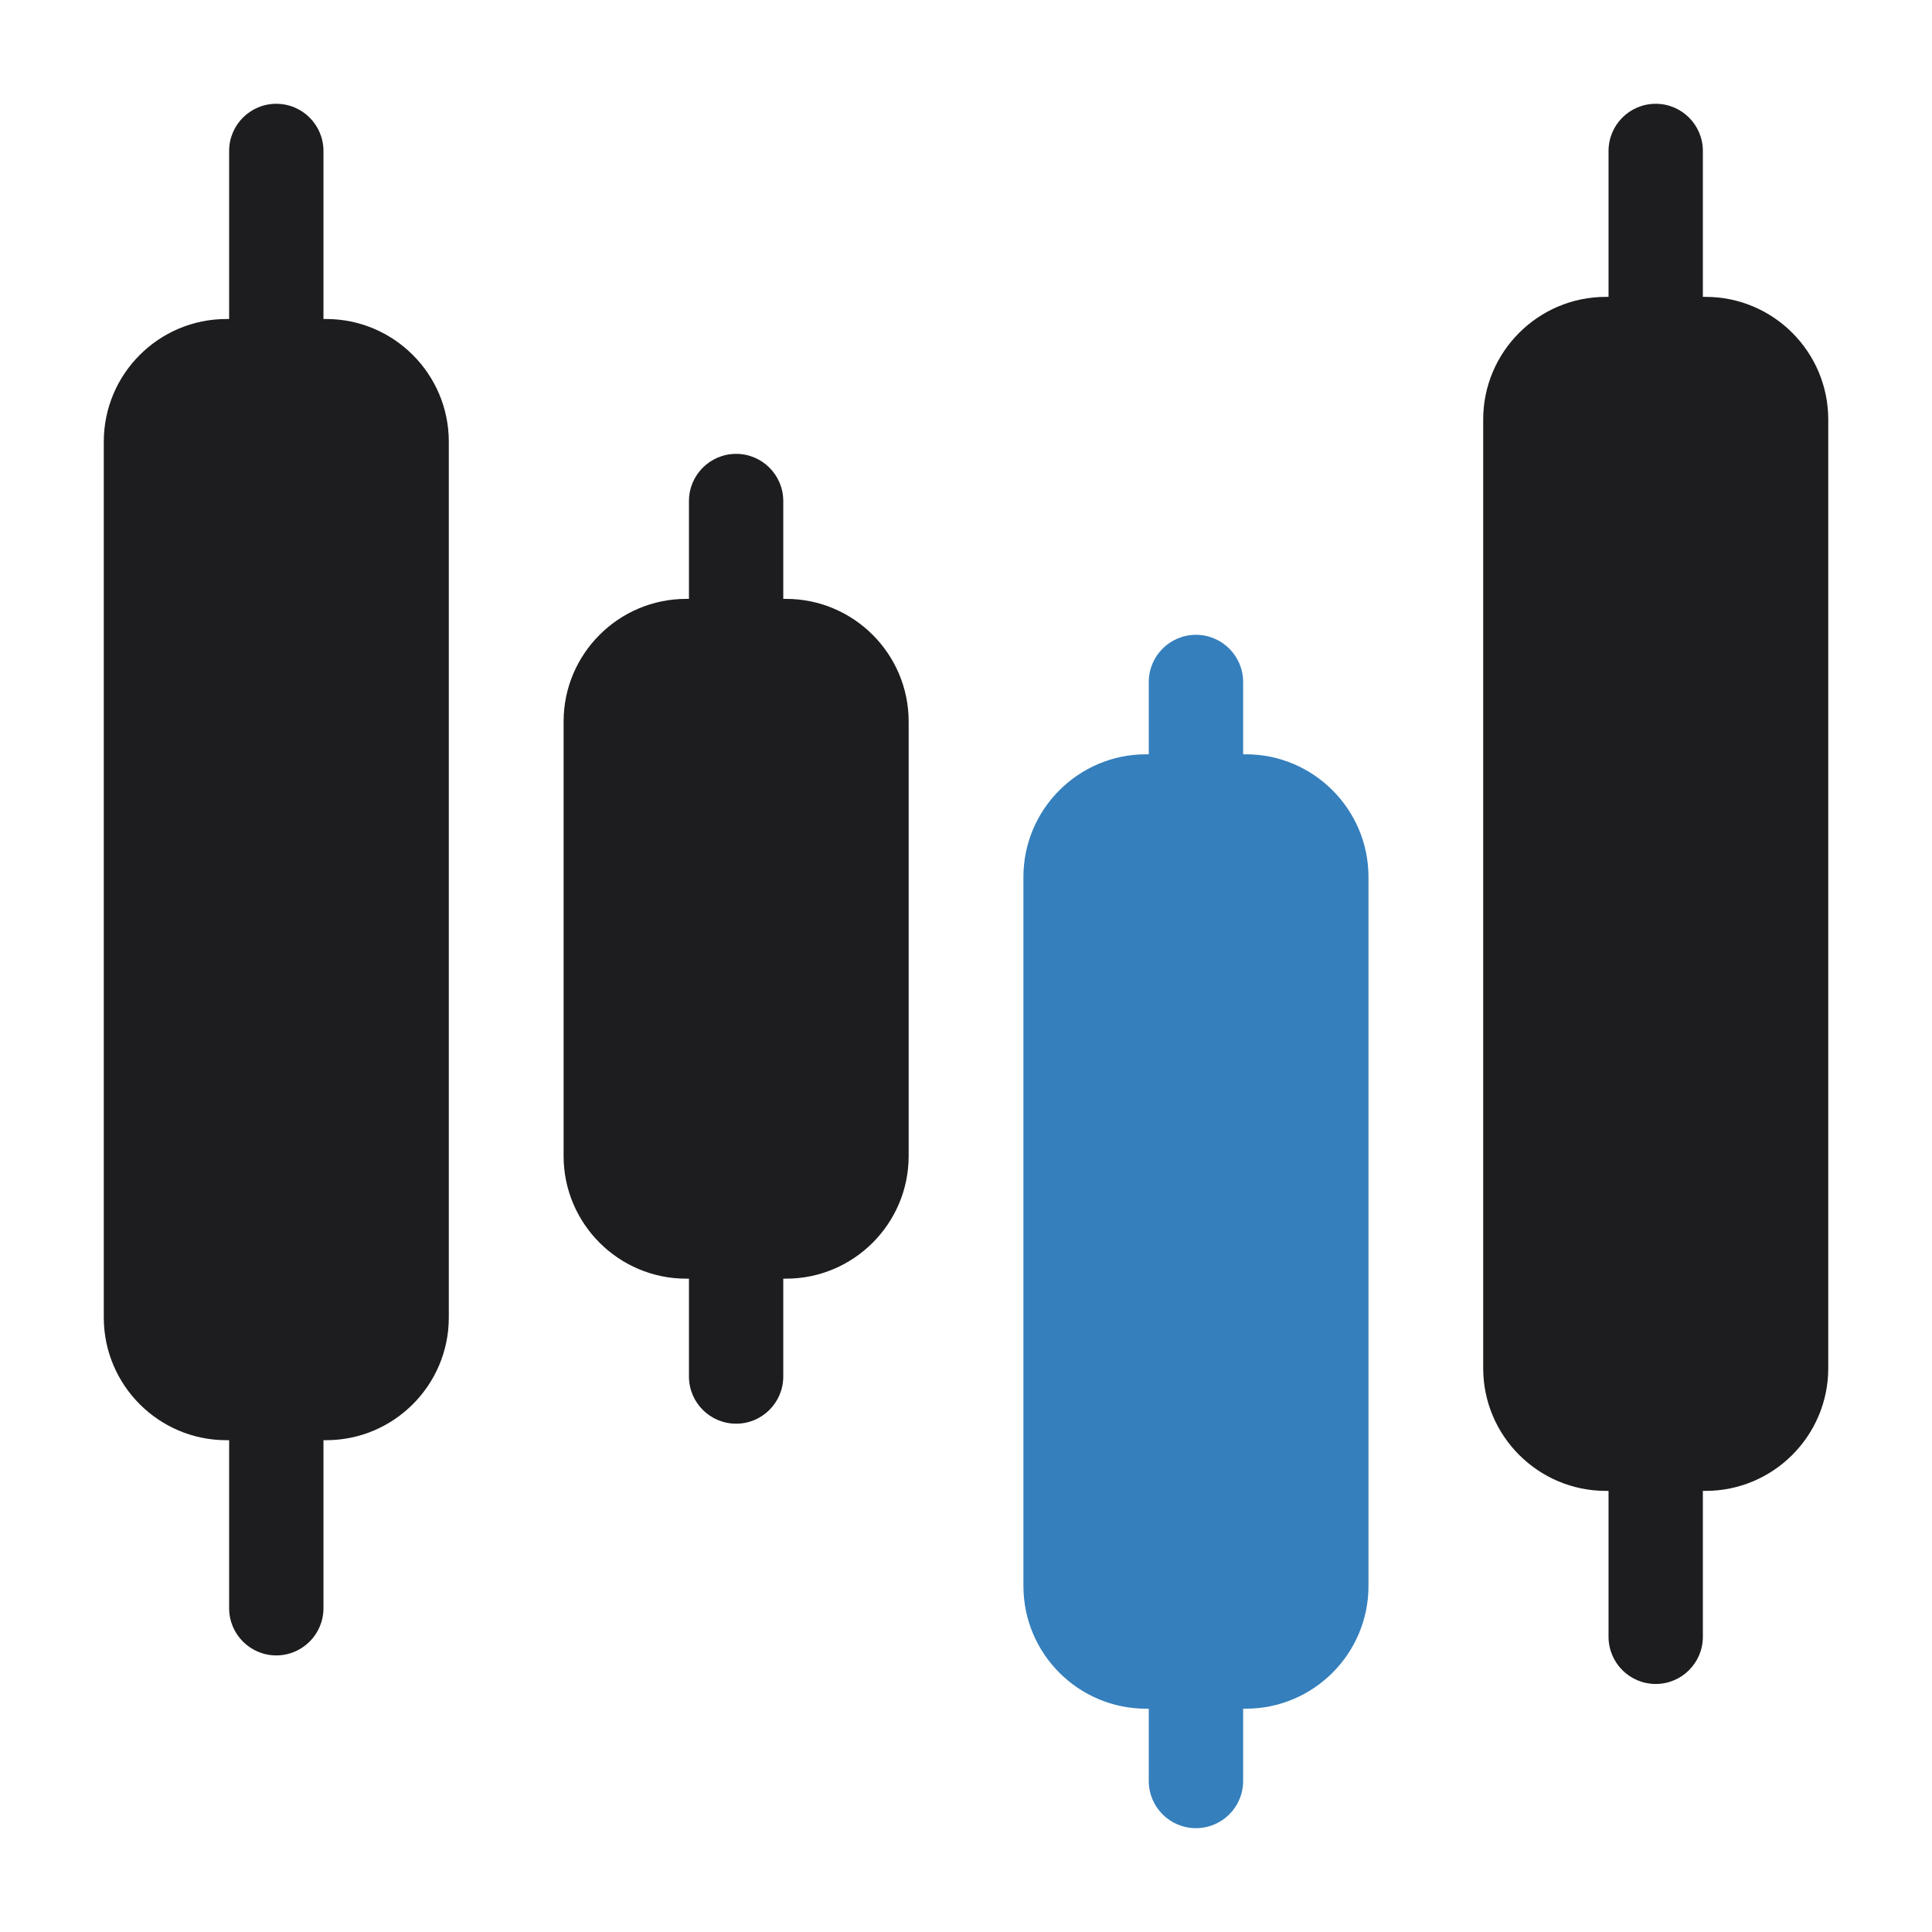
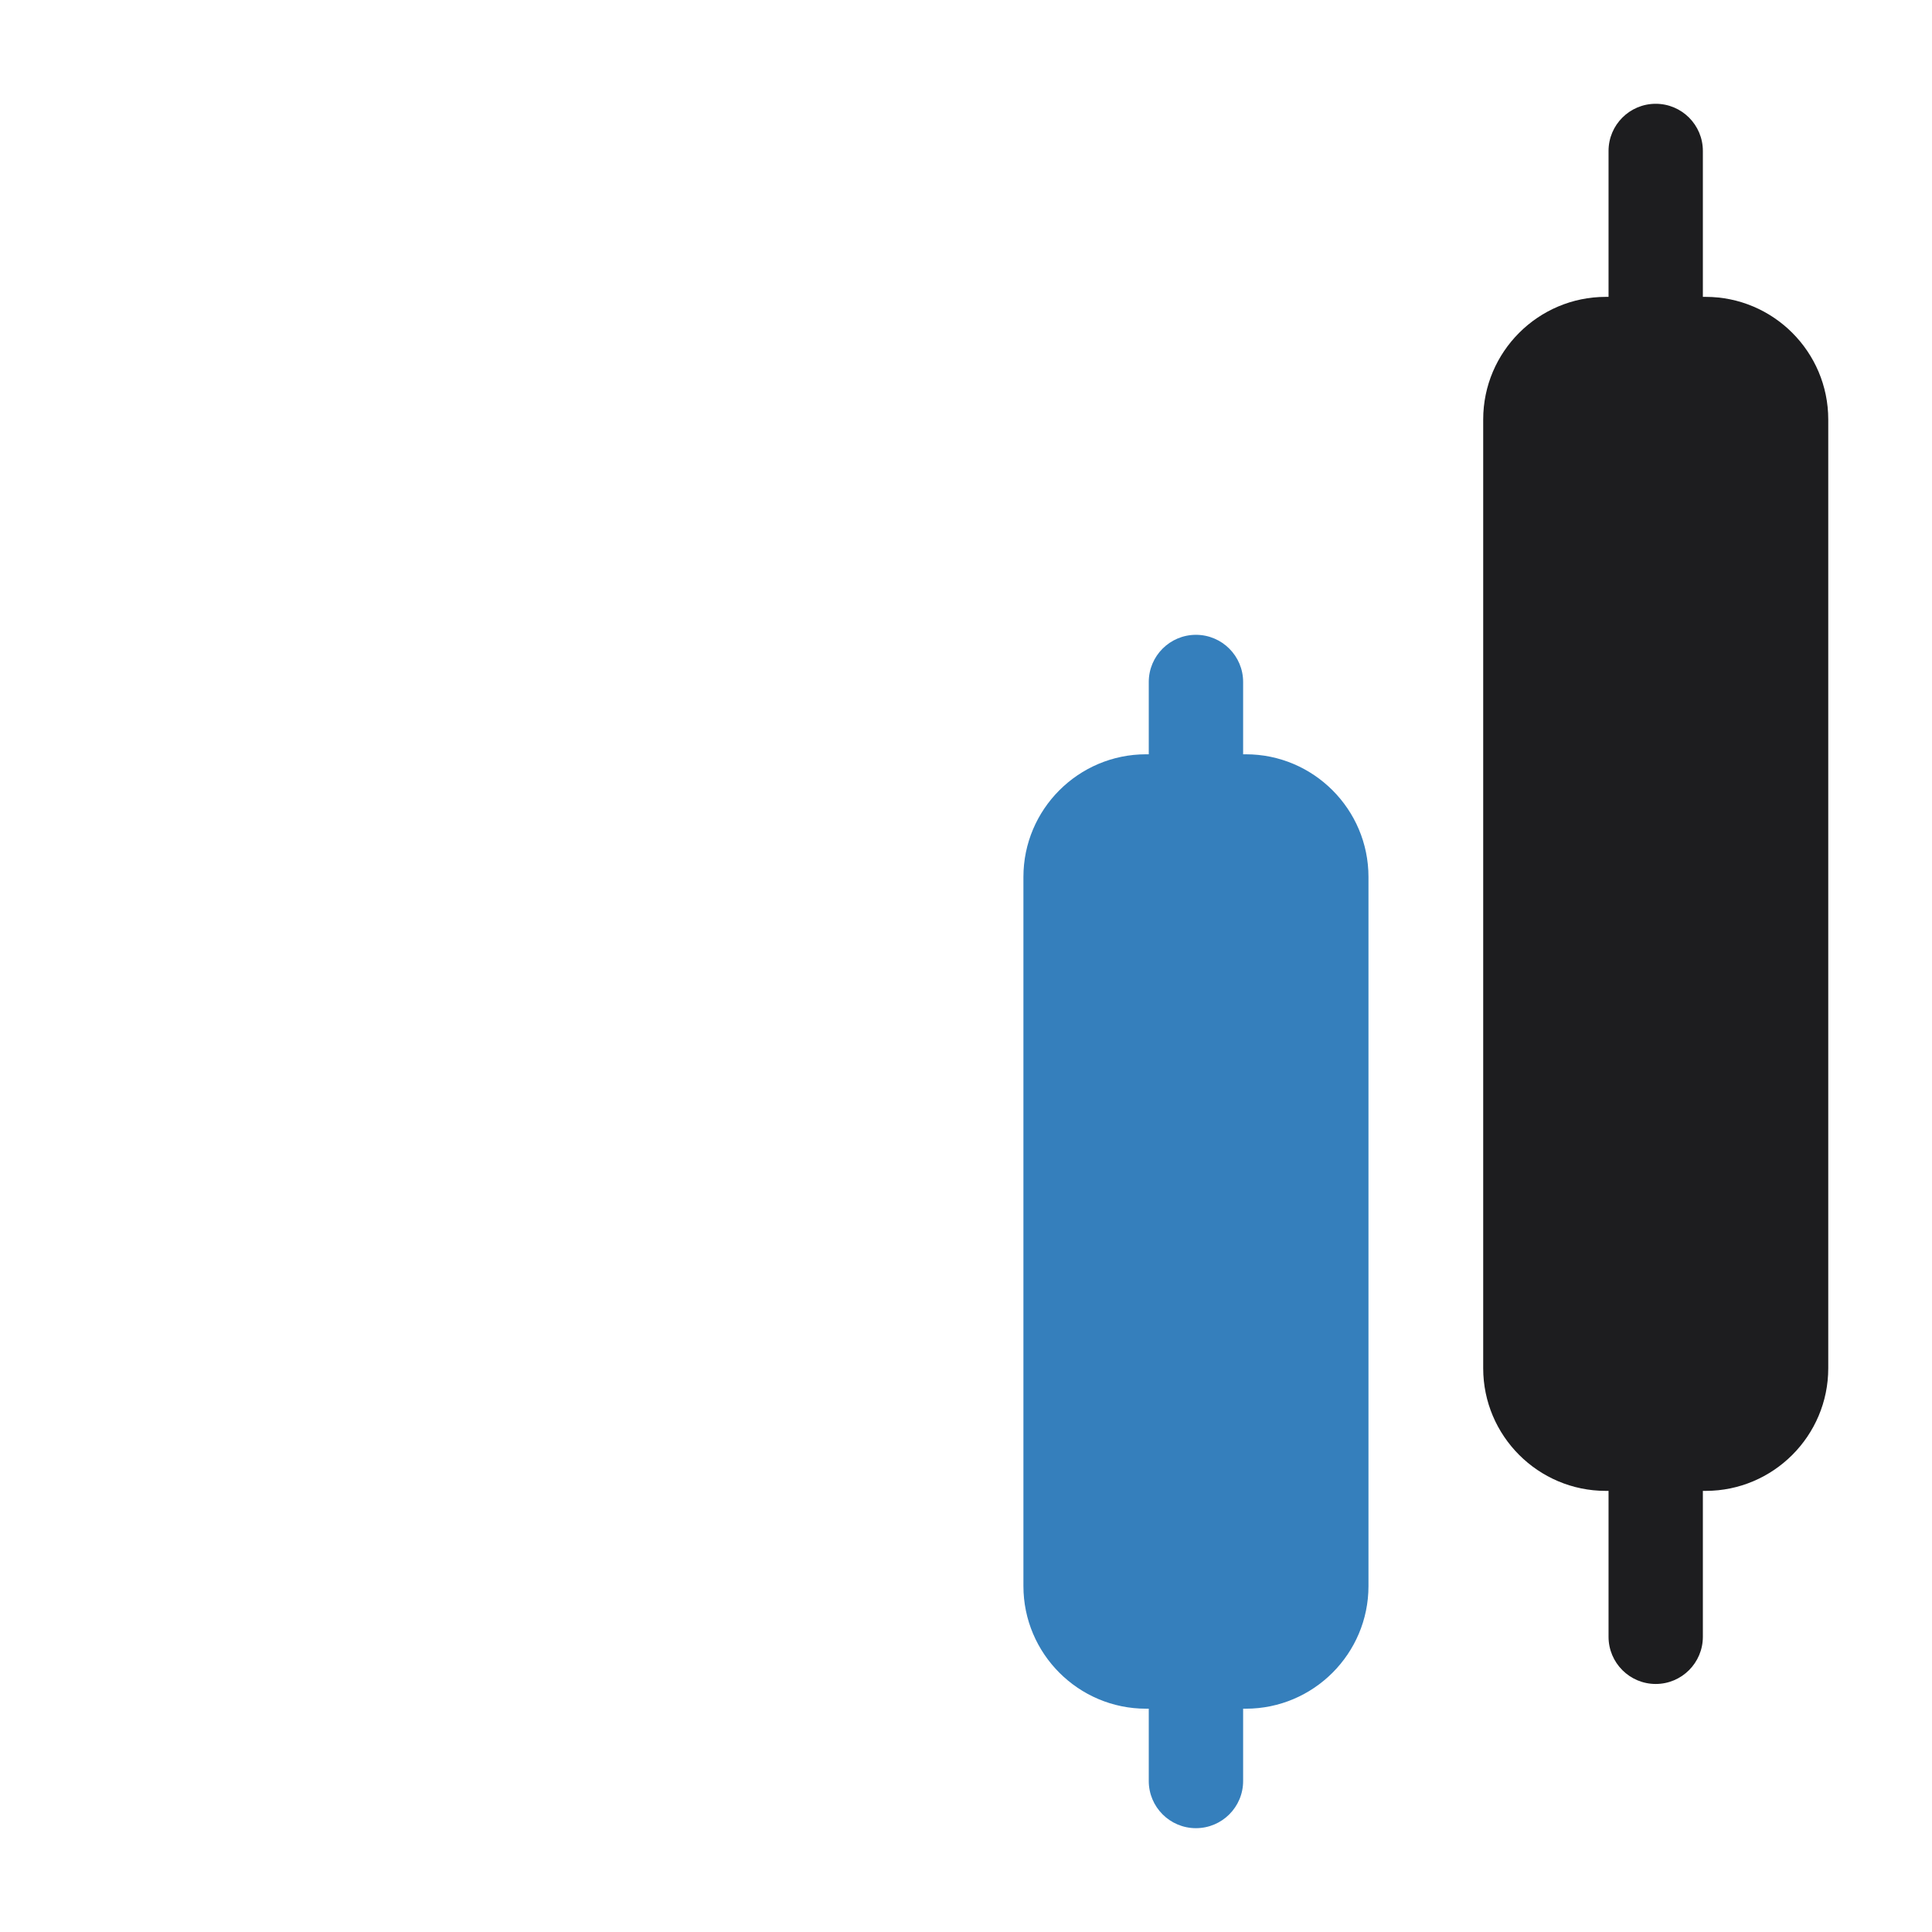
<svg xmlns="http://www.w3.org/2000/svg" width="50" height="50" viewBox="0 0 50 50" fill="none">
  <path d="M44.141 7.683H44.07V3.906C44.07 3.232 43.523 2.686 42.85 2.686C42.176 2.686 41.629 3.232 41.629 3.906V7.683H41.559C39.809 7.683 38.385 9.106 38.385 10.856V35.41C38.385 37.16 39.809 38.584 41.559 38.584H41.629V42.36C41.629 43.034 42.176 43.581 42.85 43.581C43.523 43.581 44.07 43.034 44.07 42.36V38.584H44.141C45.891 38.584 47.315 37.16 47.315 35.41V10.856C47.315 9.106 45.891 7.683 44.141 7.683Z" fill="#1D1D1F" />
  <path d="M32.242 19.521H32.172V17.649C32.172 16.976 31.625 16.429 30.951 16.429C30.277 16.429 29.73 16.976 29.73 17.649V19.521H29.66C27.91 19.521 26.486 20.945 26.486 22.695V41.047C26.486 42.797 27.91 44.221 29.66 44.221H29.73V46.093C29.73 46.767 30.277 47.313 30.951 47.313C31.625 47.313 32.172 46.767 32.172 46.093V44.221H32.242C33.992 44.221 35.416 42.797 35.416 41.047V22.695C35.416 20.945 33.992 19.521 32.242 19.521Z" fill="#357FBC" />
-   <path d="M20.342 15.499H20.271V12.967C20.271 12.293 19.725 11.746 19.051 11.746C18.377 11.746 17.83 12.293 17.83 12.967V15.499H17.76C16.01 15.499 14.586 16.923 14.586 18.673V29.918C14.586 31.668 16.01 33.092 17.76 33.092H17.83V35.624C17.83 36.298 18.377 36.845 19.051 36.845C19.725 36.845 20.271 36.298 20.271 35.624V33.092H20.342C22.092 33.092 23.516 31.668 23.516 29.918V18.673C23.516 16.923 22.092 15.499 20.342 15.499Z" fill="#1D1D1F" />
-   <path d="M8.441 8.256H8.371V3.906C8.371 3.232 7.824 2.686 7.15 2.686C6.477 2.686 5.93 3.232 5.93 3.906V8.256H5.859C4.109 8.256 2.686 9.68 2.686 11.43V34.098C2.686 35.848 4.109 37.272 5.859 37.272H5.93V41.621C5.93 42.295 6.477 42.842 7.15 42.842C7.824 42.842 8.371 42.295 8.371 41.621V37.272H8.441C10.191 37.272 11.615 35.848 11.615 34.098V11.43C11.615 9.68 10.191 8.256 8.441 8.256Z" fill="#1D1D1F" />
</svg>